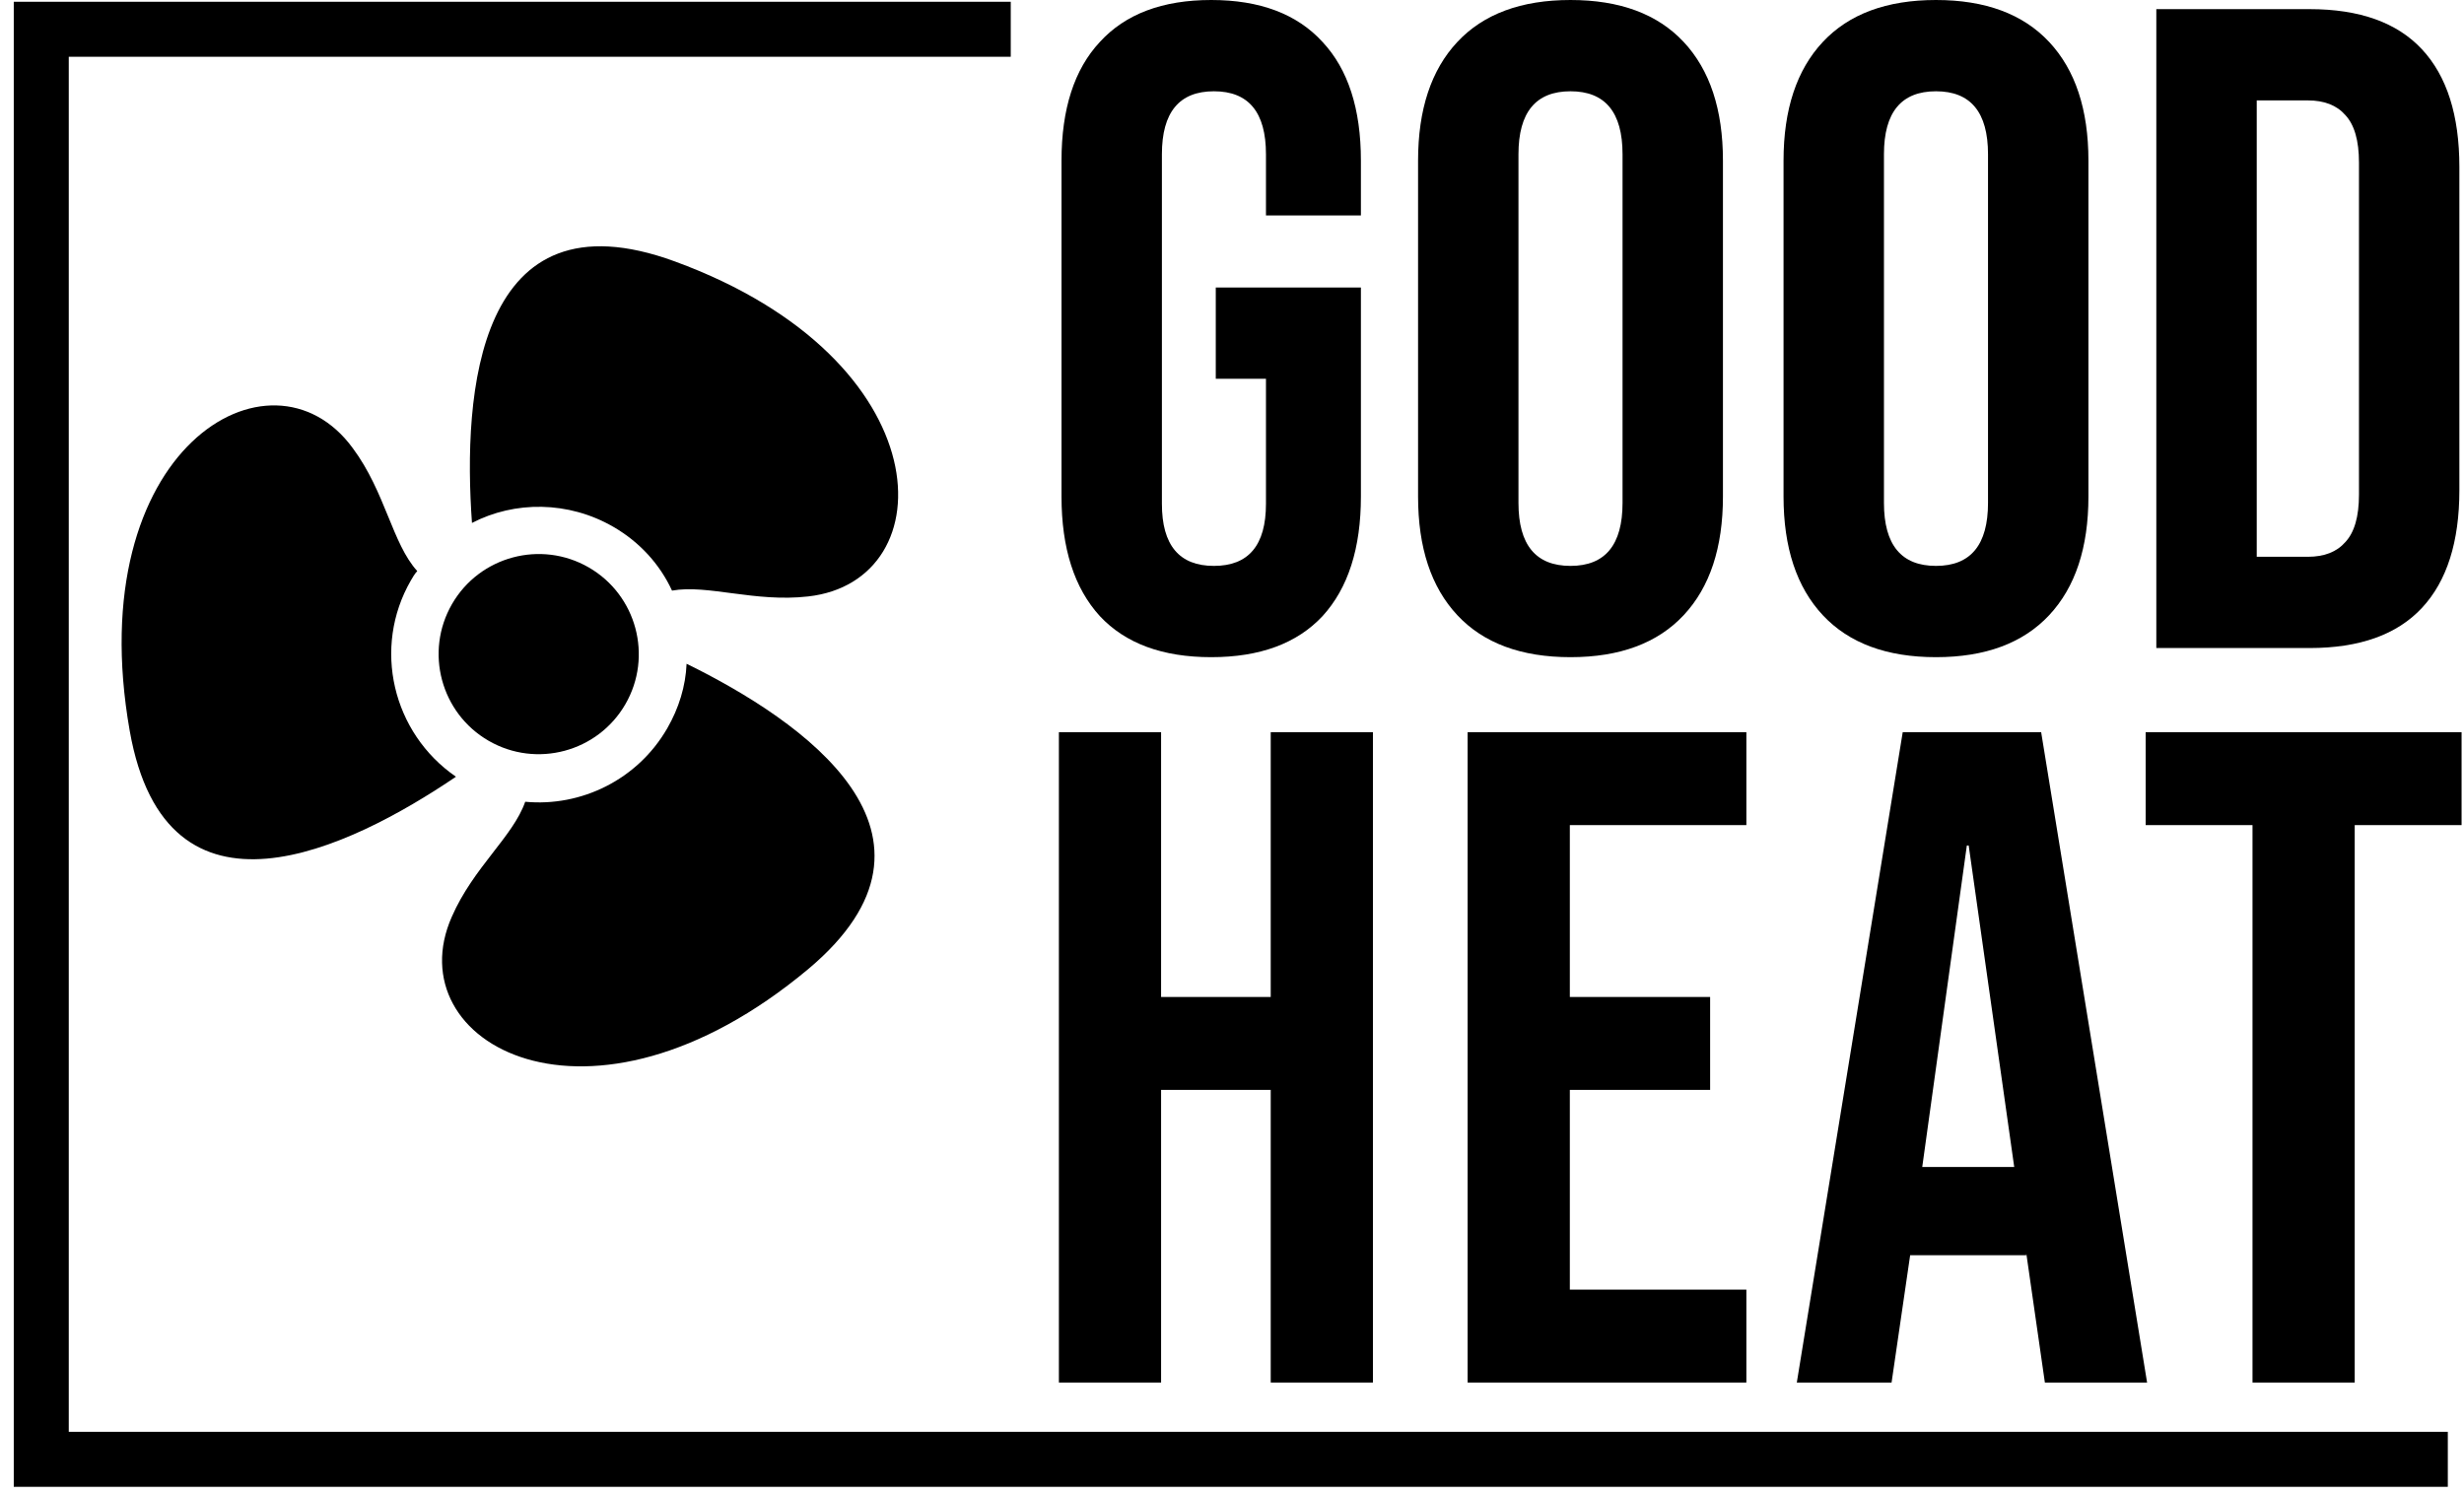
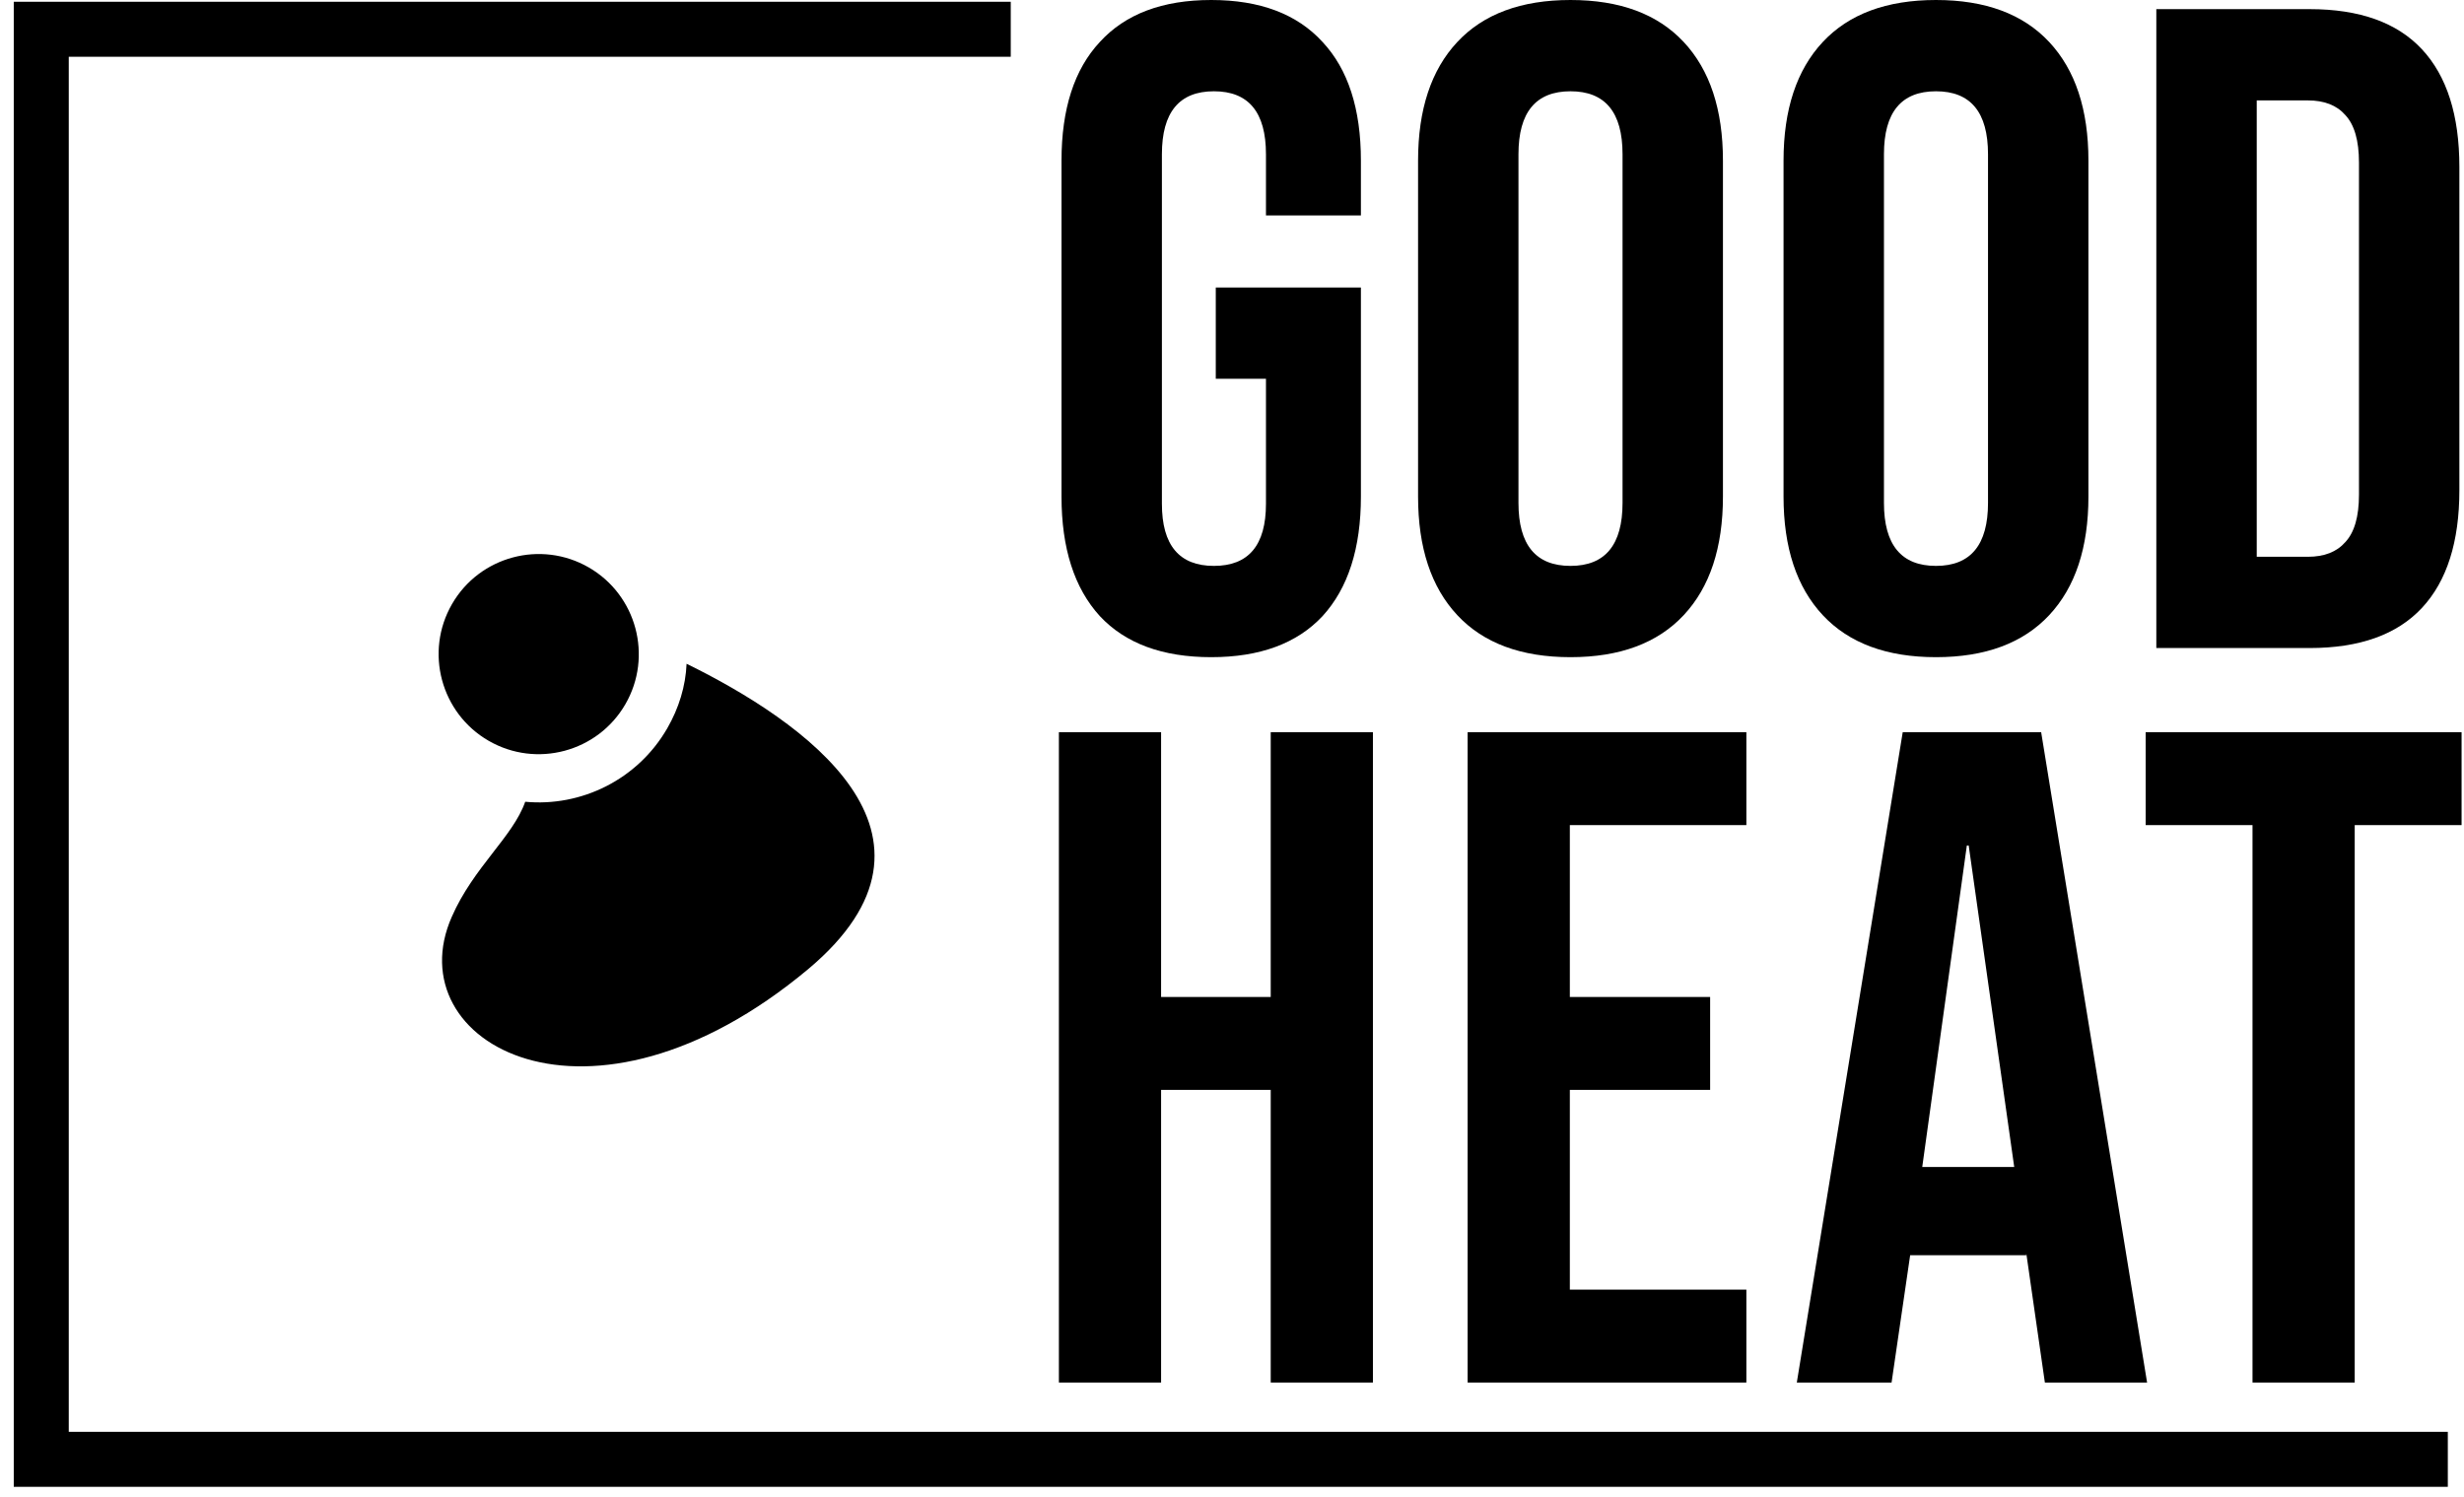
<svg xmlns="http://www.w3.org/2000/svg" width="130" height="79" viewBox="0 0 130 79" fill="none">
-   <path d="M32.354 27.794C33.774 28.614 34.824 29.799 35.456 31.163C37.333 30.826 39.825 31.792 42.638 31.471C49.887 30.662 49.792 18.989 35.602 13.793C25.143 9.963 24.412 20.791 24.901 27.592C27.154 26.422 29.989 26.429 32.354 27.794Z" fill="black" />
-   <path d="M21.68 30.622C21.771 30.464 21.885 30.267 22.015 30.132C20.695 28.686 20.329 25.951 18.611 23.645C14.295 17.736 4.228 23.7 6.844 38.563C8.777 49.51 18.443 44.787 24.056 40.983C20.707 38.681 19.631 34.17 21.68 30.622Z" fill="black" />
  <path d="M36.224 35.023C36.174 36.203 35.818 37.365 35.204 38.429C33.633 41.15 30.651 42.582 27.71 42.304C27.069 44.142 24.973 45.77 23.837 48.374C20.888 55.03 31.066 60.801 42.641 51.134C51.103 44.034 42.326 38.021 36.224 35.023Z" fill="black" />
  <path d="M32.996 37.155C34.453 34.631 33.586 31.397 31.063 29.94C28.539 28.483 25.305 29.35 23.848 31.873C22.392 34.397 23.258 37.631 25.782 39.088C28.305 40.544 31.539 39.678 32.996 37.155Z" fill="black" />
  <path d="M113.767 0.482H121.858C124.491 0.482 126.465 1.188 127.782 2.601C129.098 4.014 129.756 6.084 129.756 8.813V25.862C129.756 28.591 129.098 30.662 127.782 32.074C126.465 33.487 124.491 34.193 121.858 34.193H113.767V0.482ZM121.762 29.378C122.629 29.378 123.287 29.121 123.736 28.607C124.218 28.093 124.459 27.259 124.459 26.103V8.573C124.459 7.417 124.218 6.582 123.736 6.068C123.287 5.555 122.629 5.298 121.762 5.298H119.065V29.378H121.762Z" fill="black" />
  <path d="M102.142 34.675C99.541 34.675 97.551 33.936 96.17 32.459C94.79 30.983 94.099 28.896 94.099 26.199V8.476C94.099 5.779 94.79 3.692 96.17 2.215C97.551 0.738 99.541 0 102.142 0C104.743 0 106.733 0.738 108.114 2.215C109.494 3.692 110.185 5.779 110.185 8.476V26.199C110.185 28.896 109.494 30.983 108.114 32.459C106.733 33.936 104.743 34.675 102.142 34.675ZM102.142 29.859C103.972 29.859 104.887 28.751 104.887 26.536V8.139C104.887 5.924 103.972 4.816 102.142 4.816C100.312 4.816 99.397 5.924 99.397 8.139V26.536C99.397 28.751 100.312 29.859 102.142 29.859Z" fill="black" />
  <path d="M82.859 34.675C80.259 34.675 78.268 33.936 76.888 32.459C75.507 30.983 74.817 28.896 74.817 26.199V8.476C74.817 5.779 75.507 3.692 76.888 2.215C78.268 0.738 80.259 0 82.859 0C85.46 0 87.451 0.738 88.831 2.215C90.212 3.692 90.902 5.779 90.902 8.476V26.199C90.902 28.896 90.212 30.983 88.831 32.459C87.451 33.936 85.46 34.675 82.859 34.675ZM82.859 29.859C84.689 29.859 85.605 28.751 85.605 26.536V8.139C85.605 5.924 84.689 4.816 82.859 4.816C81.029 4.816 80.114 5.924 80.114 8.139V26.536C80.114 28.751 81.029 29.859 82.859 29.859Z" fill="black" />
  <path d="M63.903 34.675C61.334 34.675 59.376 33.952 58.027 32.508C56.679 31.031 56.005 28.928 56.005 26.199V8.476C56.005 5.747 56.679 3.66 58.027 2.215C59.376 0.738 61.334 0 63.903 0C66.471 0 68.43 0.738 69.778 2.215C71.127 3.66 71.801 5.747 71.801 8.476V11.366H66.792V8.139C66.792 5.924 65.877 4.816 64.047 4.816C62.217 4.816 61.302 5.924 61.302 8.139V26.584C61.302 28.767 62.217 29.859 64.047 29.859C65.877 29.859 66.792 28.767 66.792 26.584V19.986H64.144V15.17H71.801V26.199C71.801 28.928 71.127 31.031 69.778 32.508C68.43 33.952 66.471 34.675 63.903 34.675Z" fill="black" />
  <path d="M118.842 43.536H113.205V38.634H129.872V43.536H124.234V72.948H118.842V43.536Z" fill="black" />
  <path d="M100.387 38.634H107.691L113.28 72.948H107.887L106.907 66.134V66.232H100.779L99.799 72.948H94.799L100.387 38.634ZM106.27 61.575L103.868 44.614H103.77L101.417 61.575H106.27Z" fill="black" />
  <path d="M77.432 38.634H92.138V43.536H82.824V52.605H90.226V57.507H82.824V68.046H92.138V72.948H77.432V38.634Z" fill="black" />
  <path d="M55.867 38.634H61.259V52.605H67.043V38.634H72.435V72.948H67.043V57.507H61.259V72.948H55.867V38.634Z" fill="black" />
  <path d="M53.327 1.544H2.177V77H129.146" stroke="black" stroke-width="2.902" />
</svg>